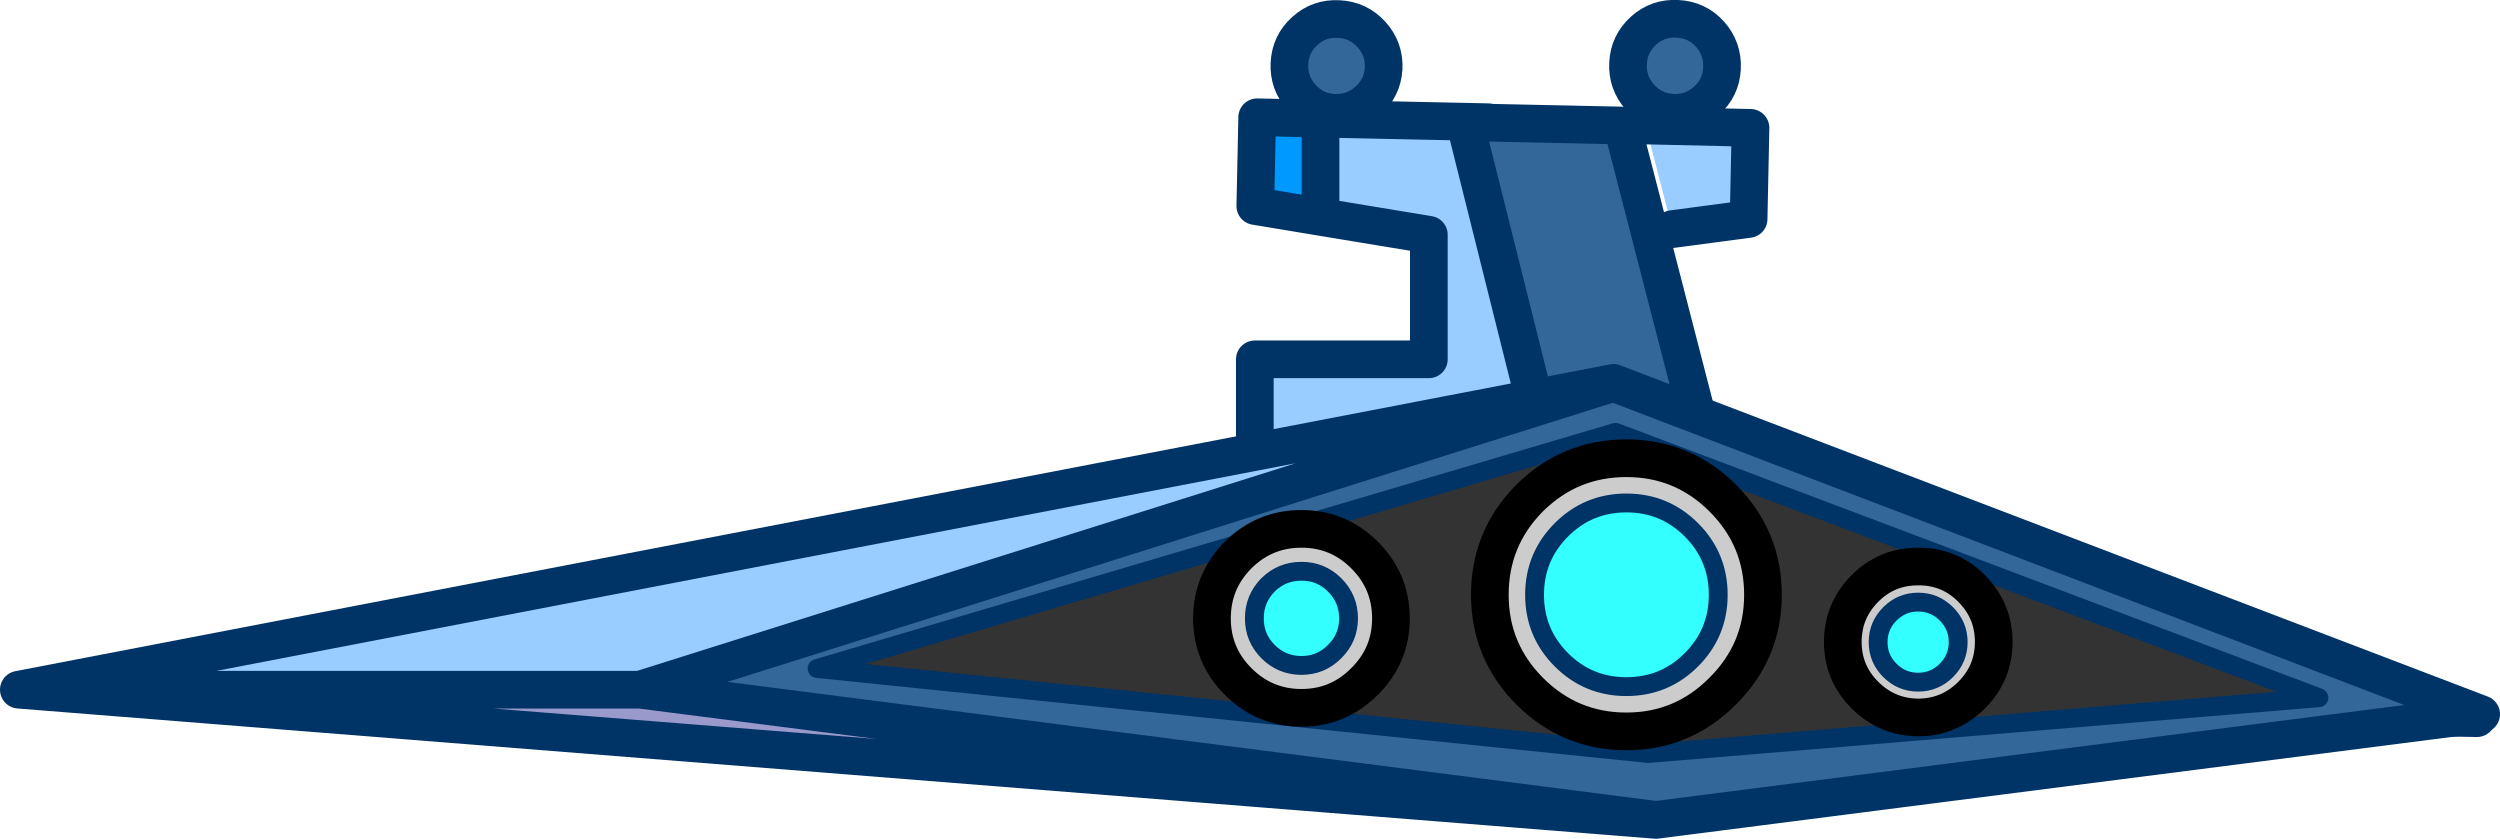
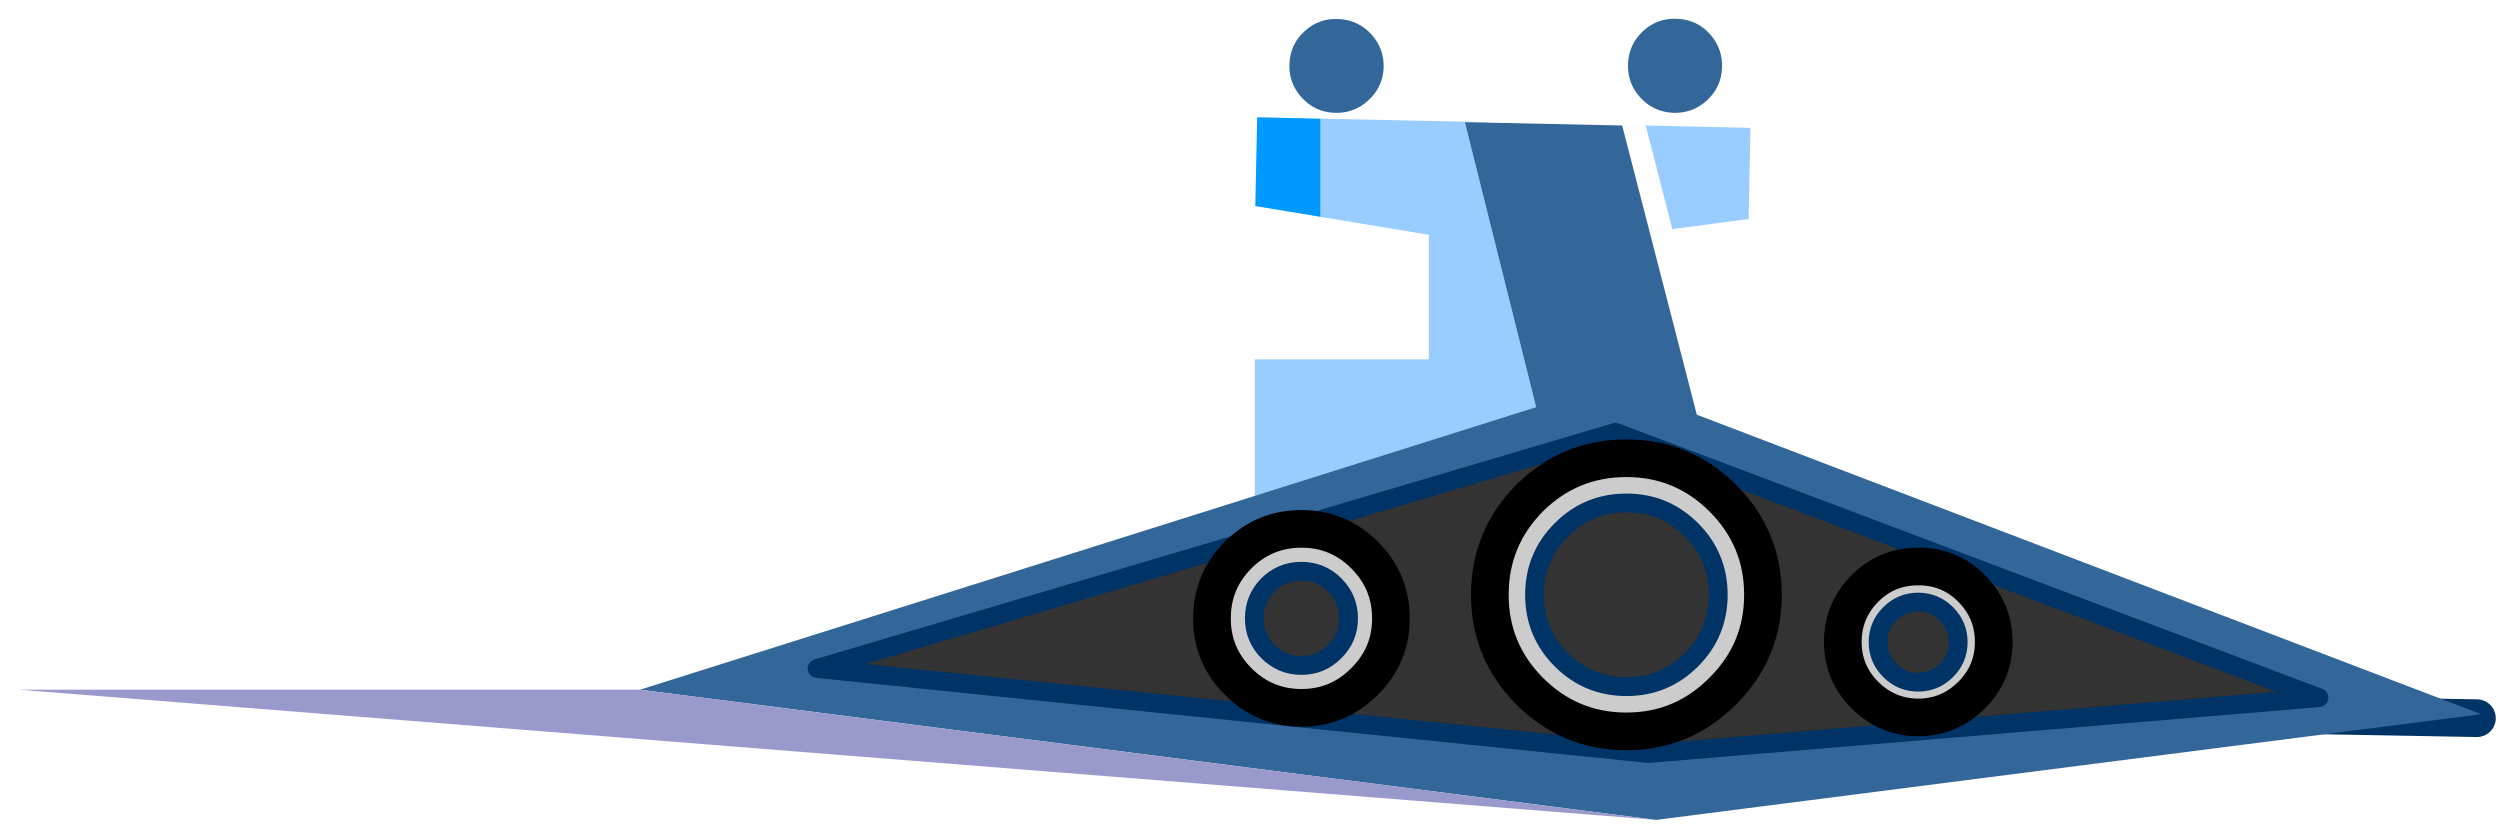
<svg xmlns="http://www.w3.org/2000/svg" height="178.1px" width="530.85px">
  <g transform="matrix(1.0, 0.0, 0.0, 1.0, 329.4, 192.3)">
    <path d="M32.95 -170.9 Q29.9 -168.15 25.75 -168.35 21.6 -168.6 18.85 -171.65 16.1 -174.7 16.3 -178.85 16.5 -183.0 19.6 -185.8 22.65 -188.55 26.8 -188.3 30.95 -188.1 33.7 -185.05 36.45 -181.95 36.25 -177.8 36.05 -173.65 32.95 -170.9 M-35.6 -177.75 Q-35.85 -173.65 -38.95 -170.9 -42.0 -168.15 -46.15 -168.35 -50.3 -168.55 -53.05 -171.65 -55.8 -174.7 -55.6 -178.8 -55.4 -183.0 -52.3 -185.75 -49.25 -188.5 -45.1 -188.25 -41.0 -188.05 -38.2 -185.0 -35.4 -181.9 -35.6 -177.75" fill="#336699" fill-rule="evenodd" stroke="none" />
-     <path d="M32.95 -170.9 Q29.9 -168.15 25.75 -168.35 21.6 -168.6 18.85 -171.65 16.1 -174.7 16.3 -178.85 16.5 -183.0 19.6 -185.8 22.65 -188.55 26.8 -188.3 30.95 -188.1 33.7 -185.05 36.45 -181.95 36.25 -177.8 36.05 -173.65 32.95 -170.9 M-35.6 -177.75 Q-35.85 -173.65 -38.95 -170.9 -42.0 -168.15 -46.15 -168.35 -50.3 -168.55 -53.05 -171.65 -55.8 -174.7 -55.6 -178.8 -55.4 -183.0 -52.3 -185.75 -49.25 -188.5 -45.1 -188.25 -41.0 -188.05 -38.2 -185.0 -35.4 -181.9 -35.6 -177.75" fill="none" stroke="#003366" stroke-linecap="round" stroke-linejoin="round" stroke-width="8.0" />
    <path d="M68.65 -42.1 L196.55 -39.8" fill="none" stroke="#003366" stroke-linecap="round" stroke-linejoin="round" stroke-width="8.0" />
    <path d="M20.05 -165.65 L42.3 -165.15 41.9 -145.8 25.7 -143.65 20.05 -165.65 M0.6 -90.6 L0.05 -90.0 -8.95 -75.0 -62.95 -75.0 -62.95 -116.0 -26.0 -116.0 -26.0 -142.45 -49.0 -146.25 -49.0 -167.1 -13.35 -166.35 -13.3 -166.25 -18.35 -166.35 0.6 -90.6" fill="#99ccff" fill-rule="evenodd" stroke="none" />
    <path d="M-13.3 -166.25 L15.05 -165.65 40.0 -69.0 6.0 -69.0 0.6 -90.6 -18.35 -166.35 -13.3 -166.25" fill="#336699" fill-rule="evenodd" stroke="none" />
    <path d="M-49.0 -146.25 L-62.85 -148.55 -62.45 -167.4 -49.0 -167.1 -49.0 -146.25" fill="#0099ff" fill-rule="evenodd" stroke="none" />
-     <path d="M25.7 -143.65 L41.9 -145.8 42.3 -165.15 20.05 -165.65 M0.6 -90.6 L0.05 -90.0 -8.95 -75.0 -62.95 -75.0 -62.95 -116.0 -26.0 -116.0 -26.0 -142.45 -49.0 -146.25 -62.85 -148.55 -62.45 -167.4 -49.0 -167.1 -13.35 -166.35 M-13.3 -166.25 L15.05 -165.65 40.0 -69.0 6.0 -69.0 0.6 -90.6 -18.35 -166.35 -13.3 -166.25 M-49.0 -146.25 L-49.0 -167.1" fill="none" stroke="#003366" stroke-linecap="round" stroke-linejoin="round" stroke-width="8.0" />
    <path d="M13.0 -110.95 L13.2 -111.0 197.45 -40.65 22.25 -18.2 -193.5 -45.85 13.0 -110.95" fill="#336699" fill-rule="evenodd" stroke="none" />
-     <path d="M-325.4 -45.85 L13.0 -110.95 -193.5 -45.85 -325.4 -45.85" fill="#99ccff" fill-rule="evenodd" stroke="none" />
    <path d="M22.25 -18.2 L-325.4 -45.85 -193.5 -45.85 22.25 -18.2" fill="#9999cc" fill-rule="evenodd" stroke="none" />
-     <path d="M13.0 -110.95 L13.2 -111.0 197.45 -40.65 22.25 -18.2 -325.4 -45.85 13.0 -110.95 -193.5 -45.85 22.25 -18.2 M-193.5 -45.85 L-325.4 -45.85" fill="none" stroke="#003366" stroke-linecap="round" stroke-linejoin="round" stroke-width="8.0" />
    <path d="M163.0 -44.15 L20.6 -32.3 -155.9 -50.35 13.65 -100.5 163.0 -44.15" fill="#333333" fill-rule="evenodd" stroke="none" />
    <path d="M163.0 -44.15 L20.6 -32.3 -155.9 -50.35 13.65 -100.5 163.0 -44.15 Z" fill="none" stroke="#003366" stroke-linecap="round" stroke-linejoin="round" stroke-width="4.0" />
-     <path d="M69.4 -55.95 Q69.4 -59.45 71.9 -61.95 74.4 -64.45 77.9 -64.45 81.4 -64.45 83.9 -61.95 86.4 -59.45 86.4 -55.95 86.4 -52.45 83.9 -49.95 81.4 -47.45 77.9 -47.45 74.4 -47.45 71.9 -49.95 69.4 -52.45 69.4 -55.95 M15.95 -85.5 Q24.05 -85.5 29.75 -79.8 35.45 -74.1 35.45 -66.0 35.45 -57.9 29.75 -52.2 24.05 -46.5 15.95 -46.5 7.85 -46.5 2.15 -52.2 -3.55 -57.9 -3.55 -66.0 -3.55 -74.1 2.15 -79.8 7.85 -85.5 15.95 -85.5 M-53.05 -71.0 Q-48.9 -71.0 -46.0 -68.1 -43.05 -65.15 -43.05 -61.0 -43.05 -56.85 -46.0 -53.95 -48.9 -51.0 -53.05 -51.0 -57.2 -51.0 -60.15 -53.95 -63.05 -56.85 -63.05 -61.0 -63.05 -65.15 -60.15 -68.1 -57.2 -71.0 -53.05 -71.0" fill="#33ffff" fill-rule="evenodd" stroke="none" />
    <path d="M77.95 -72.0 Q84.55 -72.05 89.25 -67.35 93.95 -62.6 93.95 -56.0 93.95 -49.4 89.25 -44.7 84.55 -40.0 77.95 -39.95 71.3 -40.0 66.6 -44.7 61.9 -49.4 61.9 -56.0 61.9 -62.6 66.6 -67.35 71.3 -72.05 77.95 -72.0 M69.4 -55.95 Q69.4 -52.45 71.9 -49.95 74.4 -47.45 77.9 -47.45 81.4 -47.45 83.9 -49.95 86.4 -52.45 86.4 -55.95 86.4 -59.45 83.9 -61.95 81.4 -64.45 77.9 -64.45 74.4 -64.45 71.9 -61.95 69.4 -59.45 69.4 -55.95 M36.4 -86.55 Q44.95 -78.0 44.95 -66.0 44.95 -54.05 36.4 -45.55 27.9 -37.0 15.95 -37.0 3.95 -37.0 -4.6 -45.55 -13.05 -54.05 -13.05 -66.0 -13.05 -78.0 -4.6 -86.55 3.95 -95.0 15.95 -95.0 27.9 -95.0 36.4 -86.55 M15.95 -85.5 Q7.85 -85.5 2.15 -79.8 -3.55 -74.1 -3.55 -66.0 -3.55 -57.9 2.15 -52.2 7.85 -46.5 15.95 -46.5 24.05 -46.5 29.75 -52.2 35.45 -57.9 35.45 -66.0 35.45 -74.1 29.75 -79.8 24.05 -85.5 15.95 -85.5 M-34.05 -61.0 Q-34.05 -53.15 -39.65 -47.6 -45.2 -42.0 -53.05 -42.0 -60.9 -42.0 -66.5 -47.6 -72.05 -53.15 -72.05 -61.0 -72.05 -68.85 -66.5 -74.45 -60.9 -80.0 -53.05 -80.0 -45.2 -80.0 -39.65 -74.45 -34.05 -68.85 -34.05 -61.0 M-53.05 -71.0 Q-57.2 -71.0 -60.15 -68.1 -63.05 -65.15 -63.05 -61.0 -63.05 -56.85 -60.15 -53.95 -57.2 -51.0 -53.05 -51.0 -48.9 -51.0 -46.0 -53.95 -43.05 -56.85 -43.05 -61.0 -43.05 -65.15 -46.0 -68.1 -48.9 -71.0 -53.05 -71.0" fill="#cccccc" fill-rule="evenodd" stroke="none" />
    <path d="M69.4 -55.95 Q69.4 -59.45 71.9 -61.95 74.4 -64.45 77.9 -64.45 81.4 -64.45 83.9 -61.95 86.4 -59.45 86.4 -55.95 86.4 -52.45 83.9 -49.95 81.4 -47.45 77.9 -47.45 74.4 -47.45 71.9 -49.95 69.4 -52.45 69.4 -55.95 M15.95 -85.5 Q24.05 -85.5 29.75 -79.8 35.45 -74.1 35.45 -66.0 35.45 -57.9 29.75 -52.2 24.05 -46.5 15.95 -46.5 7.85 -46.5 2.15 -52.2 -3.55 -57.9 -3.55 -66.0 -3.55 -74.1 2.15 -79.8 7.85 -85.5 15.95 -85.5 M-53.05 -71.0 Q-48.9 -71.0 -46.0 -68.1 -43.05 -65.15 -43.05 -61.0 -43.05 -56.85 -46.0 -53.95 -48.9 -51.0 -53.05 -51.0 -57.2 -51.0 -60.15 -53.95 -63.05 -56.85 -63.05 -61.0 -63.05 -65.15 -60.15 -68.1 -57.2 -71.0 -53.05 -71.0" fill="none" stroke="#003366" stroke-linecap="round" stroke-linejoin="round" stroke-width="4.0" />
    <path d="M77.95 -72.0 Q84.55 -72.05 89.25 -67.35 93.95 -62.6 93.95 -56.0 93.95 -49.4 89.25 -44.7 84.55 -40.0 77.95 -39.95 71.3 -40.0 66.6 -44.7 61.9 -49.4 61.9 -56.0 61.9 -62.6 66.6 -67.35 71.3 -72.05 77.95 -72.0 M36.4 -86.55 Q44.95 -78.0 44.95 -66.0 44.95 -54.05 36.4 -45.55 27.9 -37.0 15.95 -37.0 3.95 -37.0 -4.6 -45.55 -13.05 -54.05 -13.05 -66.0 -13.05 -78.0 -4.6 -86.55 3.95 -95.0 15.95 -95.0 27.9 -95.0 36.4 -86.55 M-34.05 -61.0 Q-34.05 -53.15 -39.65 -47.6 -45.2 -42.0 -53.05 -42.0 -60.9 -42.0 -66.5 -47.6 -72.05 -53.15 -72.05 -61.0 -72.05 -68.85 -66.5 -74.45 -60.9 -80.0 -53.05 -80.0 -45.2 -80.0 -39.65 -74.45 -34.05 -68.85 -34.05 -61.0" fill="none" stroke="#000000" stroke-linecap="round" stroke-linejoin="round" stroke-width="8.0" />
  </g>
</svg>